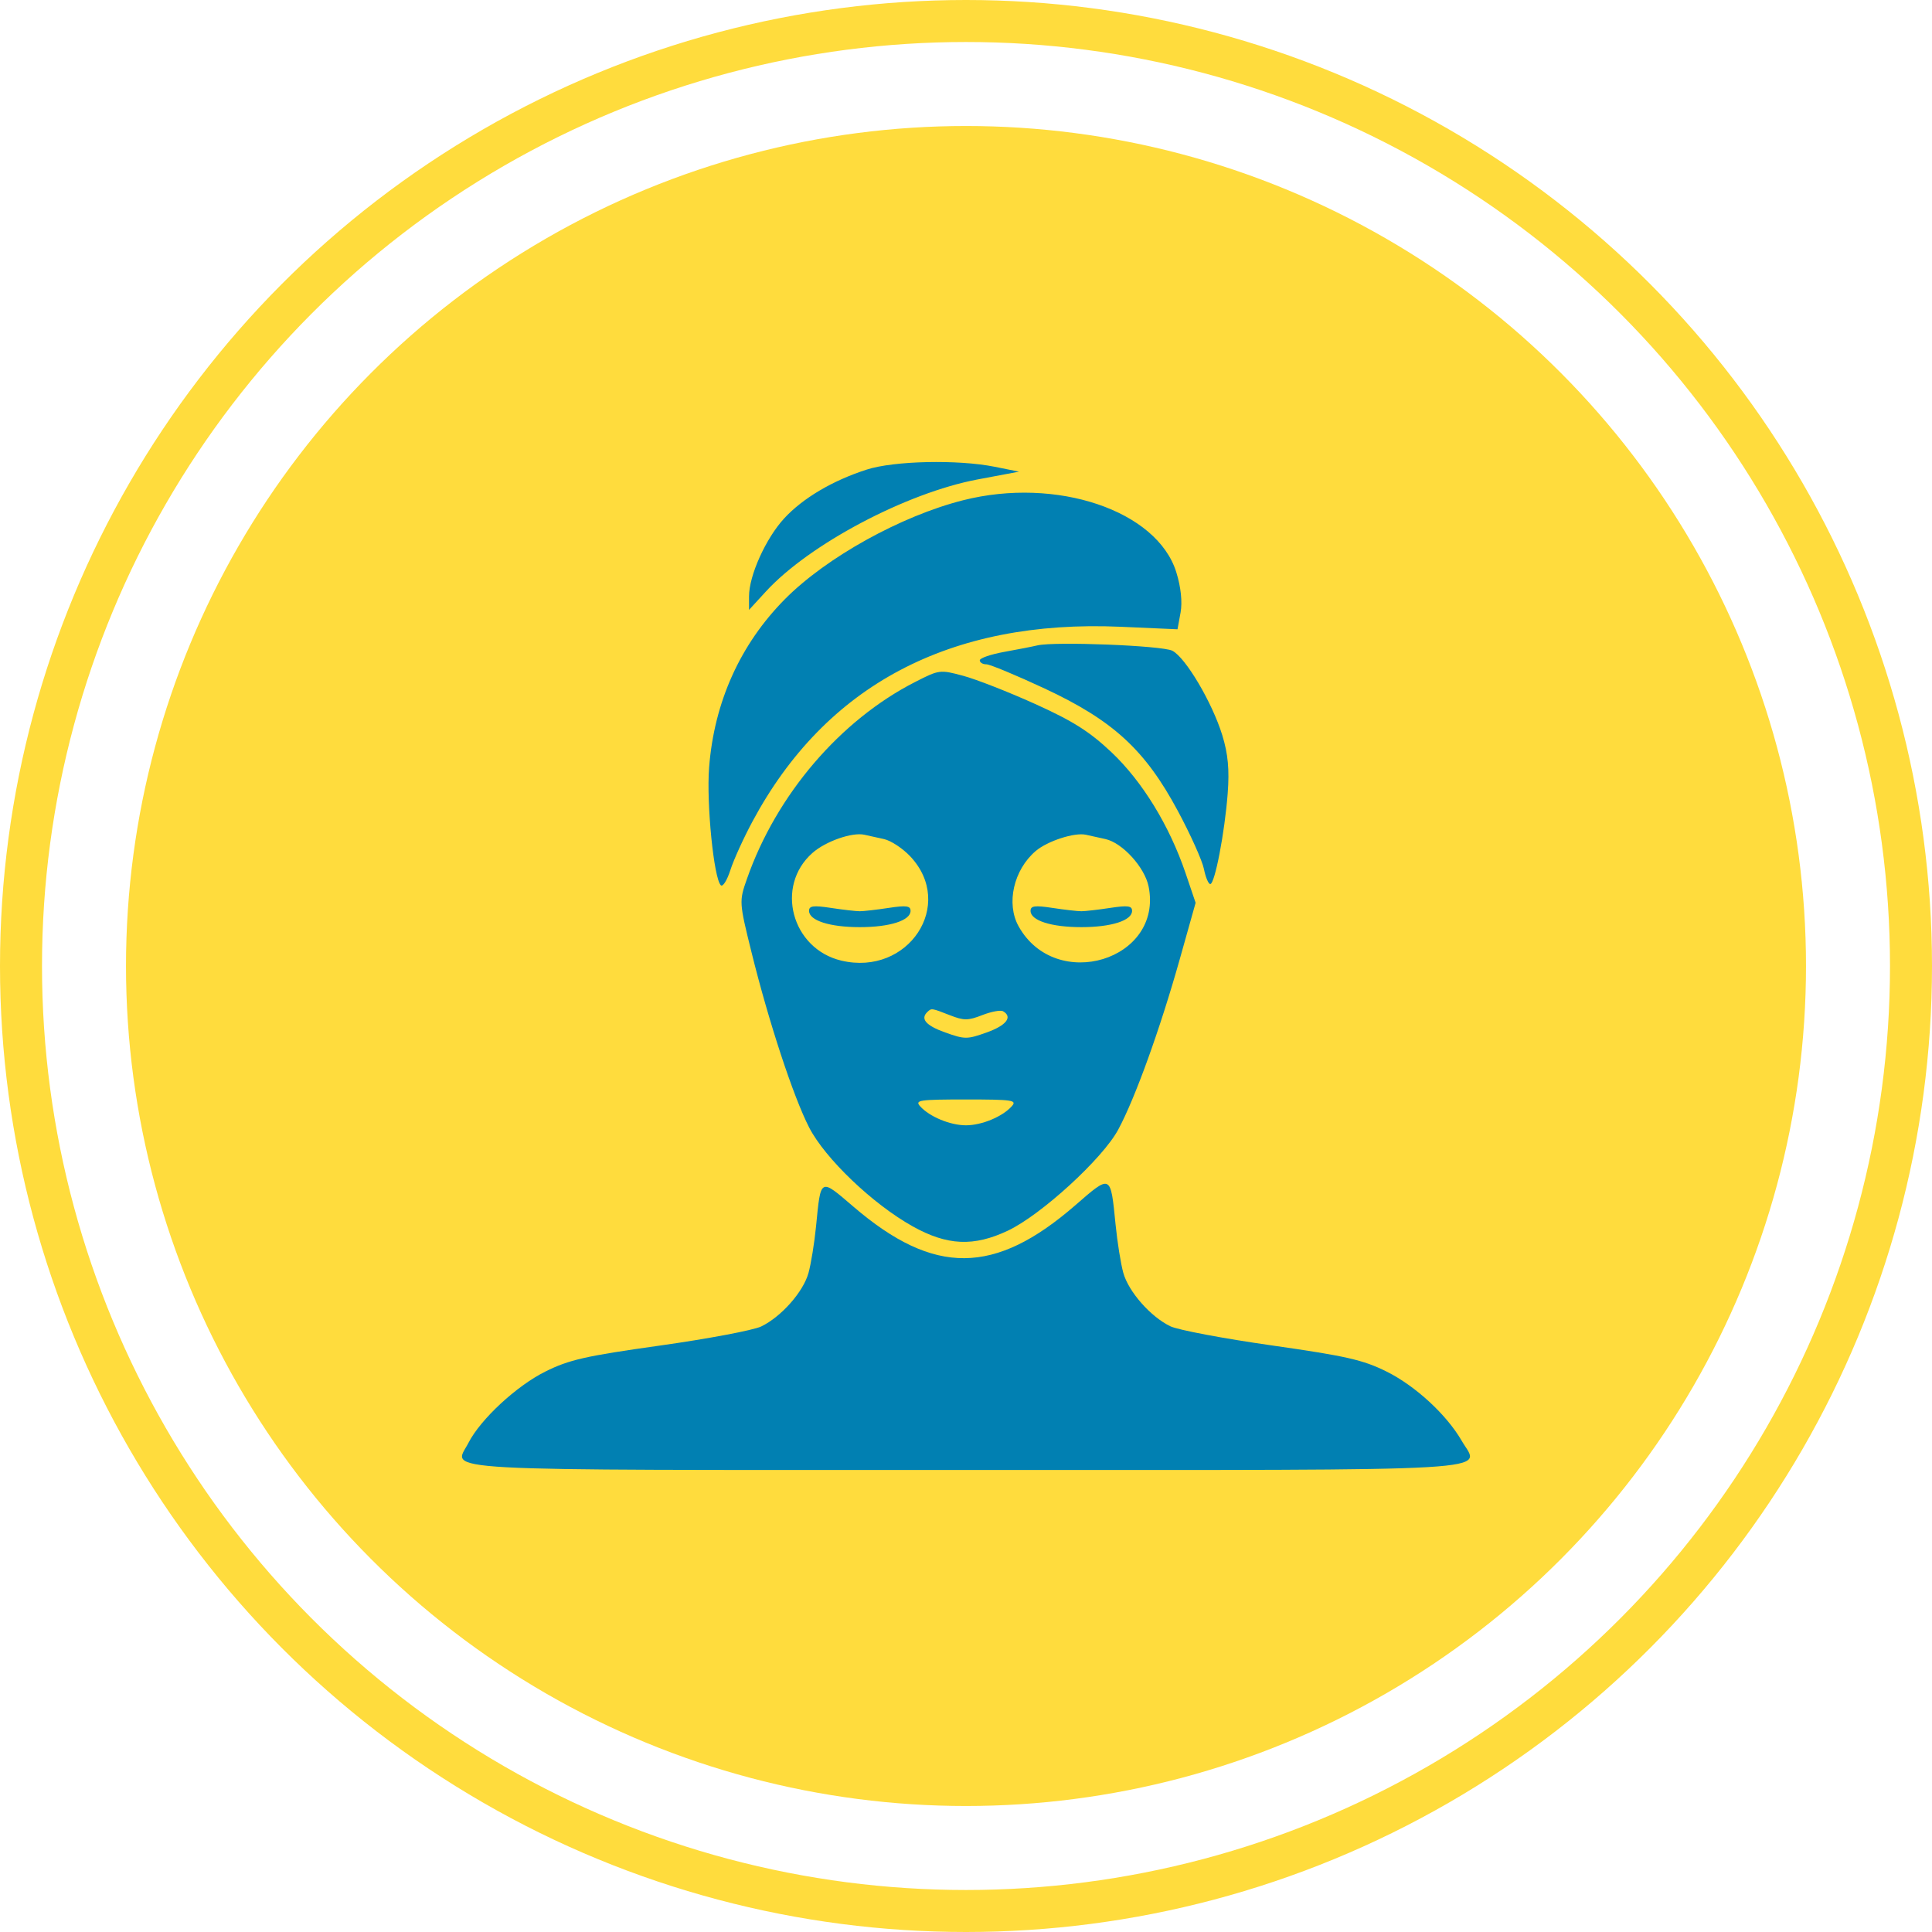
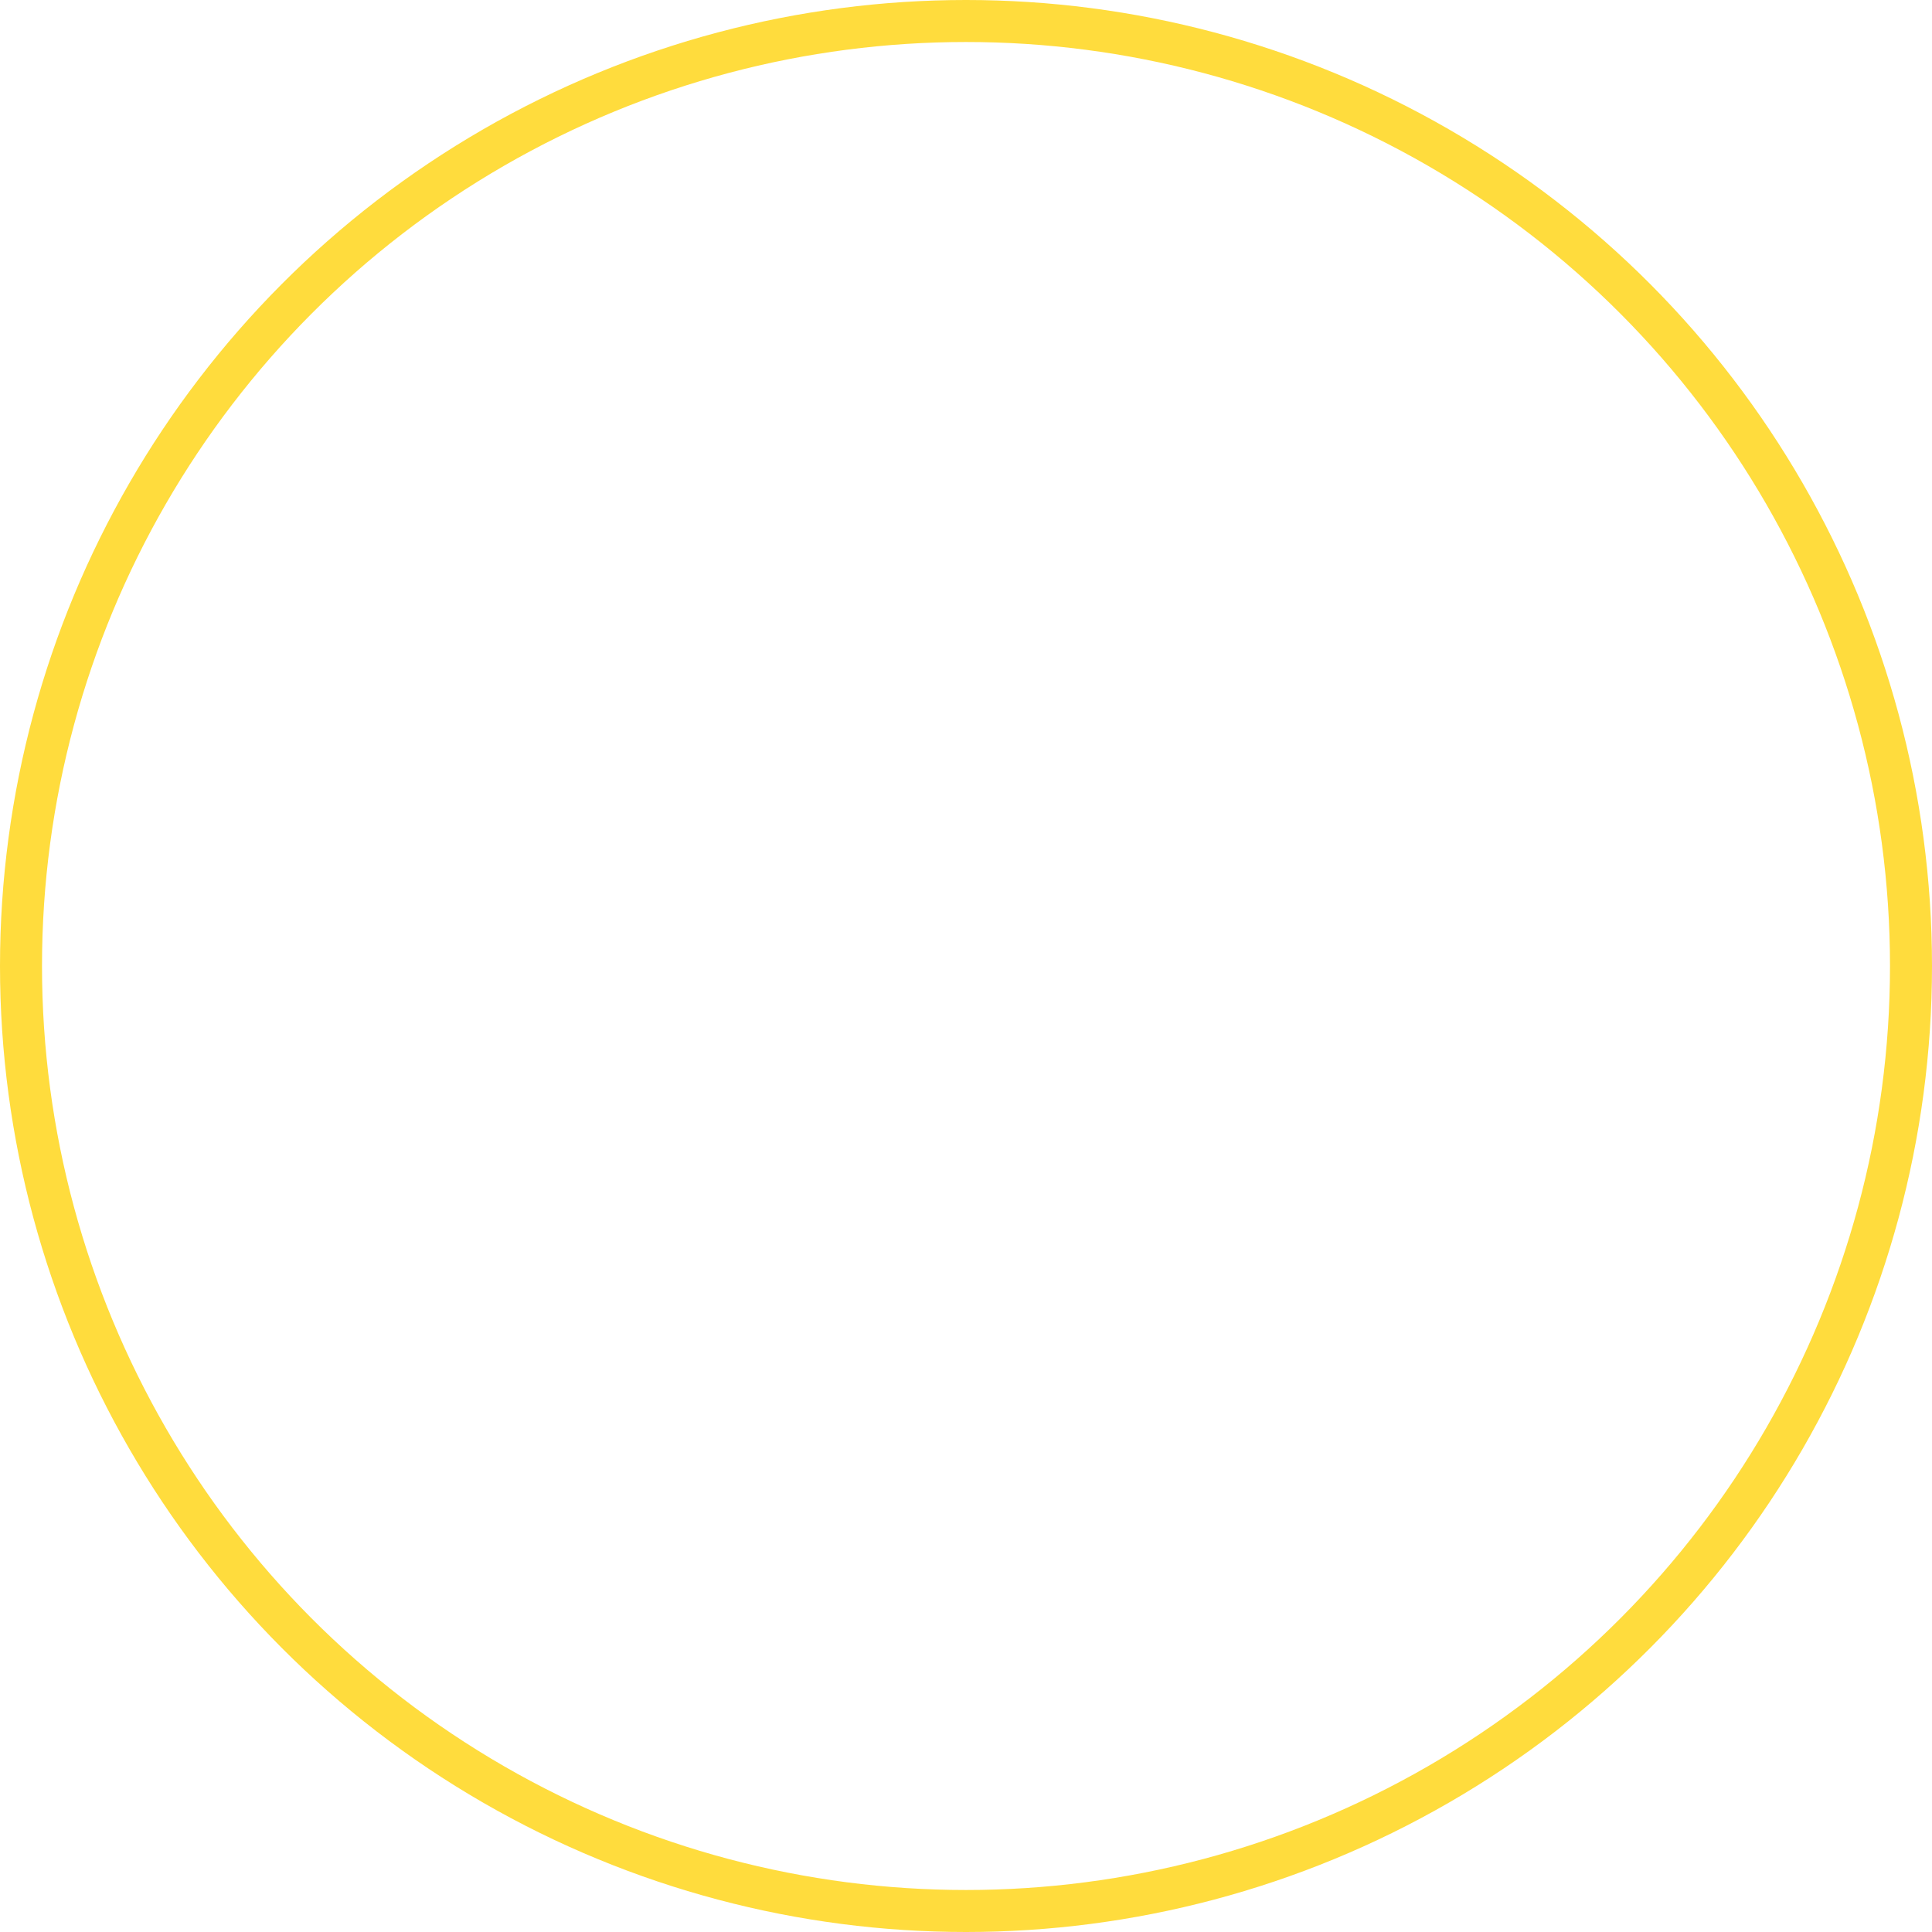
<svg xmlns="http://www.w3.org/2000/svg" width="46" height="46" viewBox="0 0 46 46" fill="none">
-   <circle cx="23" cy="23" r="20" fill="#FFDC3D" />
  <circle cx="23" cy="23" r="22.5" stroke="#FFDC3D" />
-   <path fill-rule="evenodd" clip-rule="evenodd" d="M20.635 11.181C19.819 11.444 19.111 11.864 18.668 12.346C18.231 12.823 17.834 13.705 17.834 14.198V14.521L18.234 14.085C19.265 12.96 21.577 11.736 23.273 11.416L24.262 11.23L23.68 11.113C22.806 10.938 21.283 10.971 20.635 11.181ZM22.93 11.911C21.454 12.284 19.675 13.271 18.692 14.262C17.624 15.339 17.002 16.72 16.883 18.279C16.818 19.137 16.996 20.919 17.163 21.078C17.21 21.122 17.311 20.96 17.389 20.719C17.466 20.477 17.703 19.956 17.915 19.561C19.655 16.314 22.621 14.745 26.679 14.923L28.036 14.983L28.109 14.583C28.154 14.331 28.117 13.978 28.007 13.624C27.549 12.154 25.156 11.347 22.93 11.911ZM24.702 15.366C24.581 15.395 24.222 15.465 23.905 15.522C23.588 15.58 23.328 15.669 23.328 15.722C23.328 15.774 23.398 15.817 23.484 15.817C23.57 15.817 24.195 16.077 24.874 16.394C26.506 17.156 27.264 17.854 28.044 19.308C28.346 19.87 28.625 20.492 28.665 20.69C28.704 20.887 28.772 21.049 28.816 21.049C28.924 21.049 29.16 19.825 29.231 18.889C29.274 18.327 29.239 17.948 29.102 17.505C28.863 16.727 28.226 15.651 27.911 15.493C27.666 15.37 25.117 15.27 24.702 15.366ZM21.79 16.237C20.002 17.149 18.486 18.923 17.785 20.924C17.597 21.458 17.598 21.482 17.892 22.668C18.302 24.327 18.888 26.11 19.265 26.844C19.644 27.582 20.779 28.668 21.729 29.198C22.552 29.658 23.183 29.687 23.998 29.301C24.788 28.927 26.25 27.59 26.623 26.898C27.025 26.154 27.621 24.502 28.09 22.836L28.467 21.495L28.226 20.784C27.84 19.651 27.196 18.602 26.46 17.907C25.939 17.416 25.541 17.165 24.643 16.76C24.011 16.474 23.241 16.173 22.932 16.09C22.381 15.942 22.362 15.945 21.79 16.237ZM21.047 19.978C21.213 20.014 21.494 20.2 21.673 20.39C22.756 21.541 21.626 23.249 20.032 22.872C18.849 22.591 18.448 21.101 19.343 20.309C19.655 20.032 20.288 19.81 20.581 19.875C20.672 19.894 20.881 19.941 21.047 19.978ZM26.321 19.978C26.726 20.068 27.256 20.651 27.348 21.108C27.7 22.86 25.137 23.643 24.252 22.054C23.951 21.513 24.134 20.71 24.66 20.262C24.94 20.024 25.584 19.815 25.855 19.875C25.946 19.894 26.156 19.941 26.321 19.978ZM19.263 21.687C19.263 21.917 19.755 22.075 20.471 22.075C21.187 22.075 21.68 21.917 21.68 21.687C21.68 21.567 21.58 21.553 21.158 21.617C20.871 21.661 20.562 21.696 20.471 21.696C20.381 21.696 20.072 21.661 19.785 21.617C19.363 21.553 19.263 21.567 19.263 21.687ZM24.537 21.687C24.537 21.917 25.029 22.075 25.746 22.075C26.462 22.075 26.954 21.917 26.954 21.687C26.954 21.567 26.855 21.553 26.432 21.617C26.145 21.661 25.836 21.696 25.746 21.696C25.655 21.696 25.346 21.661 25.059 21.617C24.637 21.553 24.537 21.567 24.537 21.687ZM22.617 24.172C22.951 24.302 23.047 24.302 23.388 24.169C23.602 24.085 23.825 24.044 23.883 24.078C24.117 24.213 23.96 24.416 23.493 24.582C23.026 24.749 22.972 24.749 22.504 24.582C22.044 24.418 21.906 24.257 22.083 24.092C22.18 24.001 22.179 24.001 22.617 24.172ZM24.091 26.338C23.871 26.587 23.375 26.793 22.999 26.793C22.623 26.793 22.127 26.587 21.906 26.338C21.778 26.194 21.89 26.178 22.999 26.178C24.108 26.178 24.22 26.194 24.091 26.338ZM25.601 28.698C23.683 30.364 22.242 30.375 20.329 28.738C19.515 28.042 19.546 28.026 19.429 29.204C19.39 29.599 19.309 30.095 19.25 30.308C19.125 30.76 18.602 31.351 18.123 31.583C17.937 31.672 16.853 31.877 15.714 32.037C13.94 32.286 13.549 32.375 12.985 32.656C12.297 32.998 11.442 33.791 11.154 34.353C10.8 35.044 9.982 34.999 22.999 34.999C36.11 34.999 35.233 35.051 34.804 34.307C34.444 33.683 33.702 32.999 33.015 32.657C32.455 32.378 32.053 32.287 30.276 32.033C29.13 31.87 28.045 31.665 27.865 31.578C27.395 31.351 26.872 30.757 26.746 30.308C26.686 30.095 26.603 29.575 26.561 29.152C26.441 27.948 26.456 27.955 25.601 28.698Z" fill="#0180B2" />
</svg>